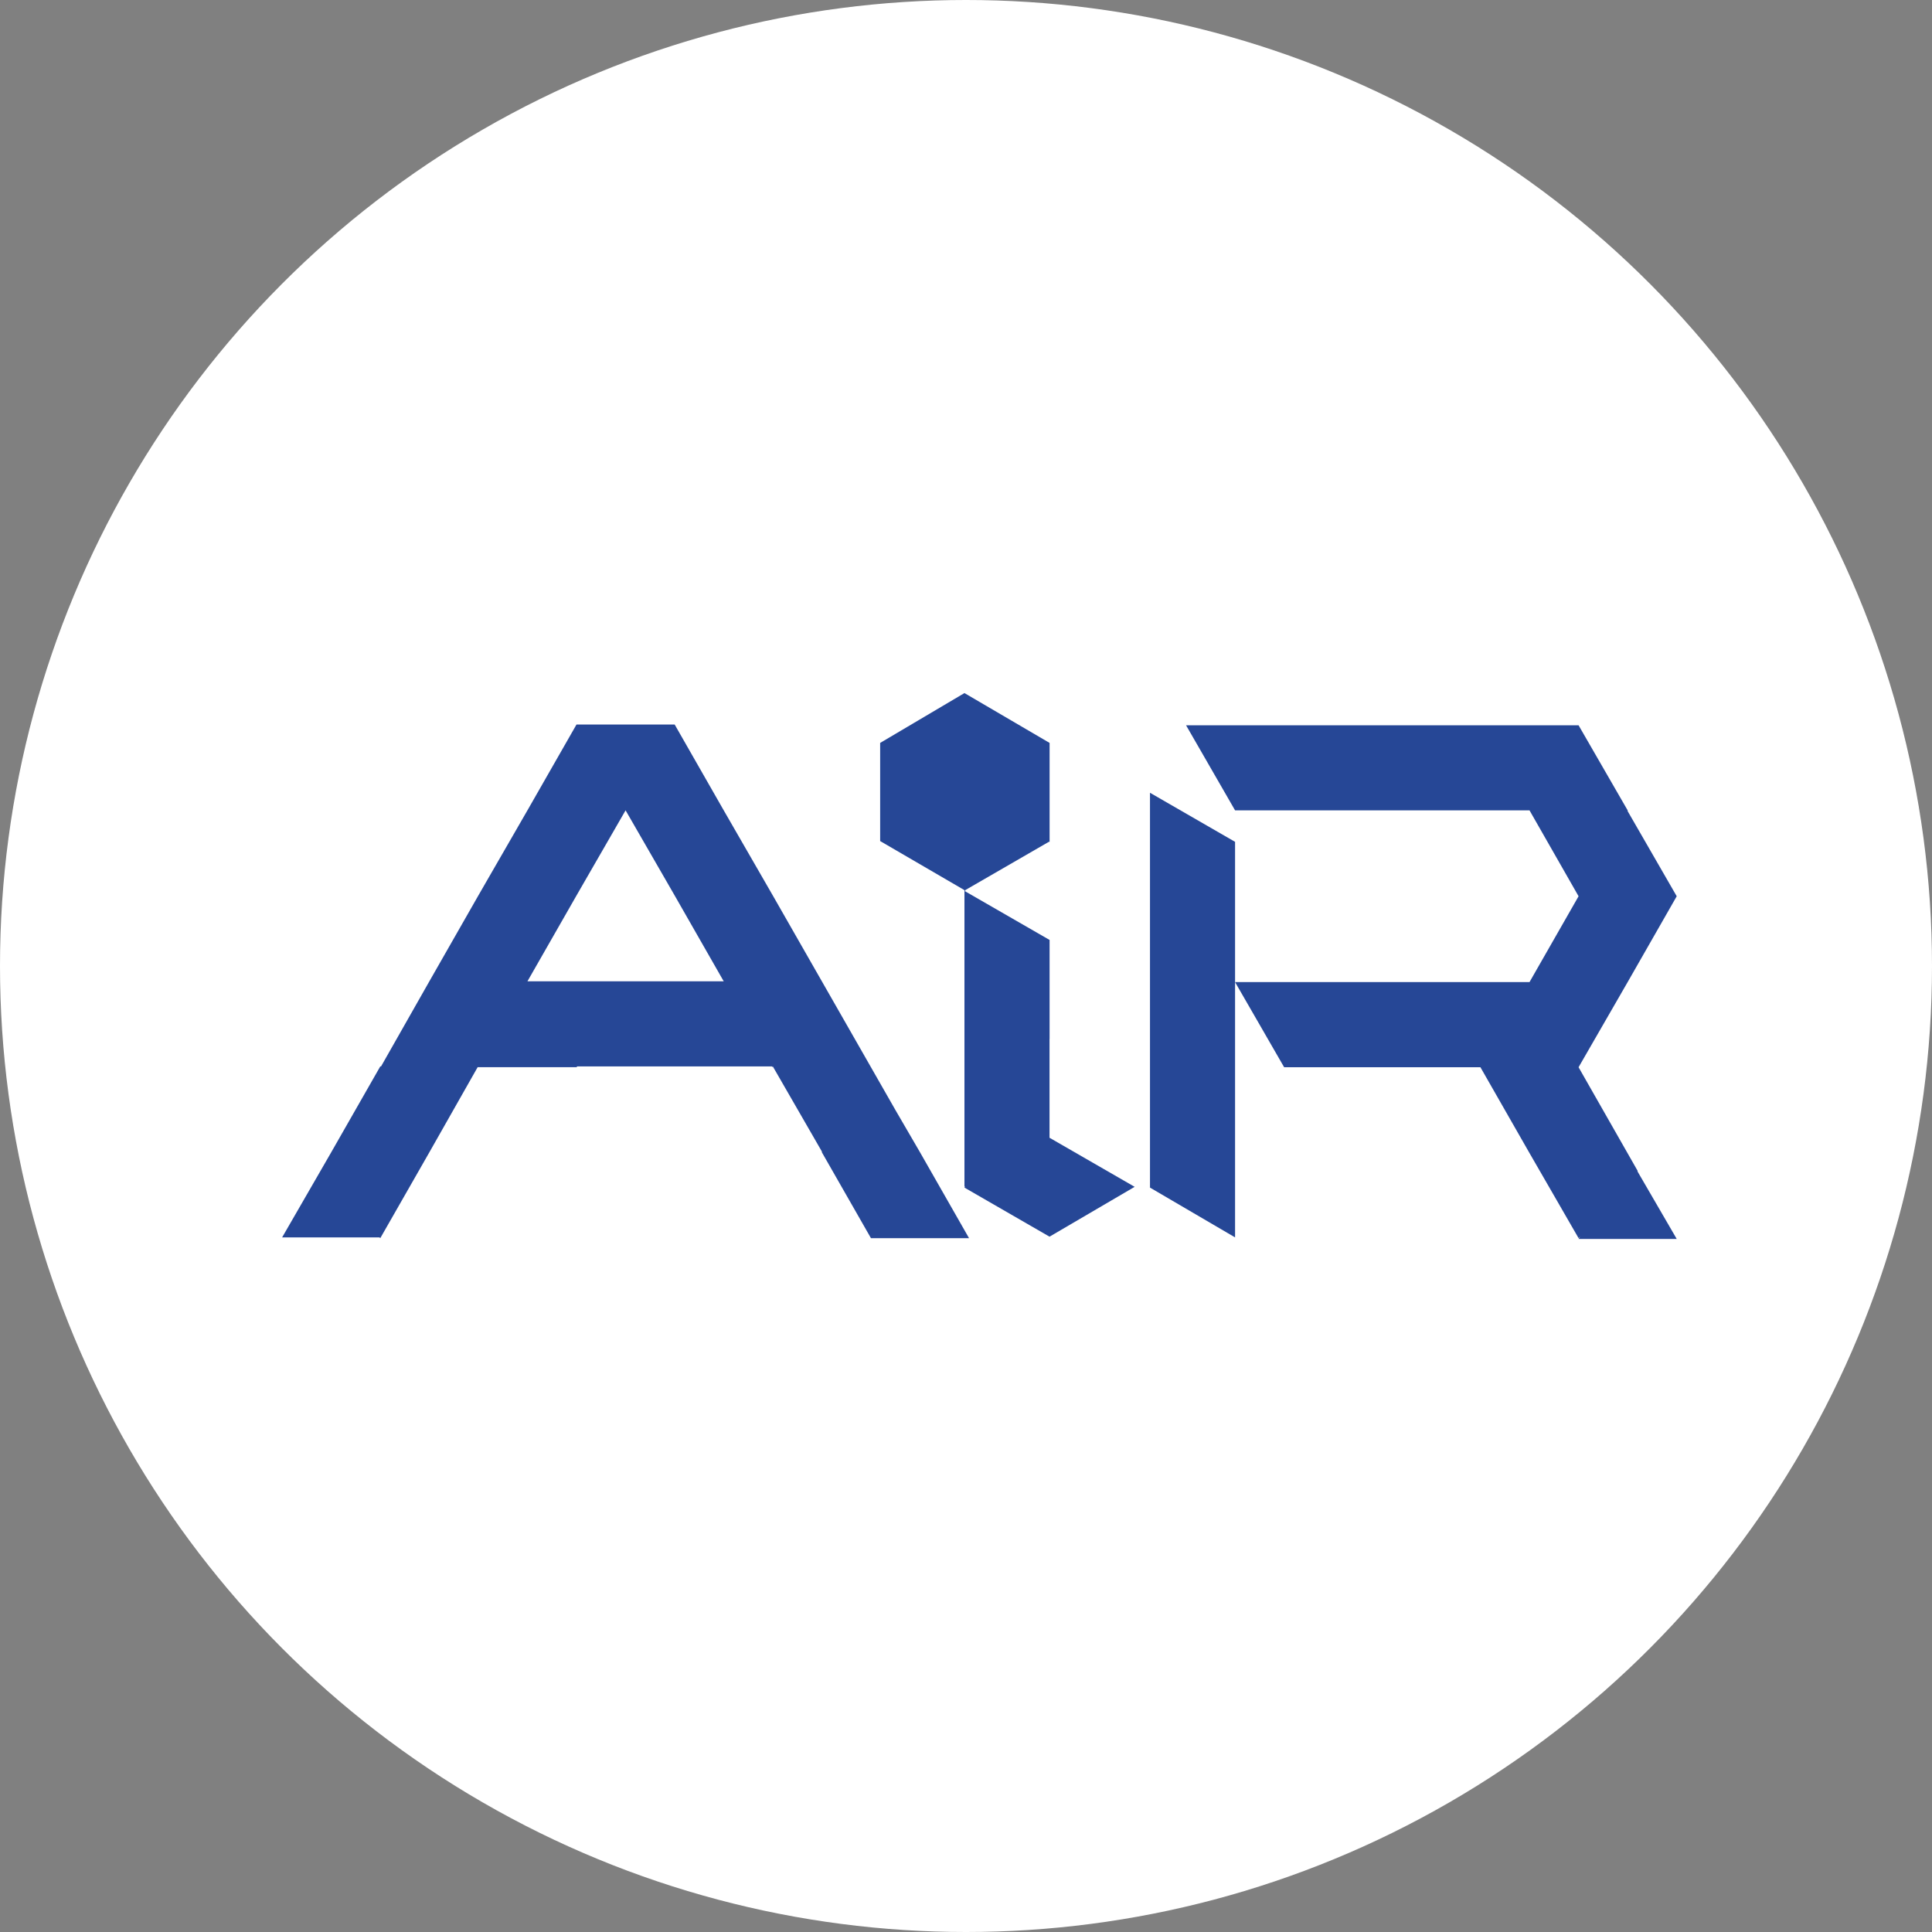
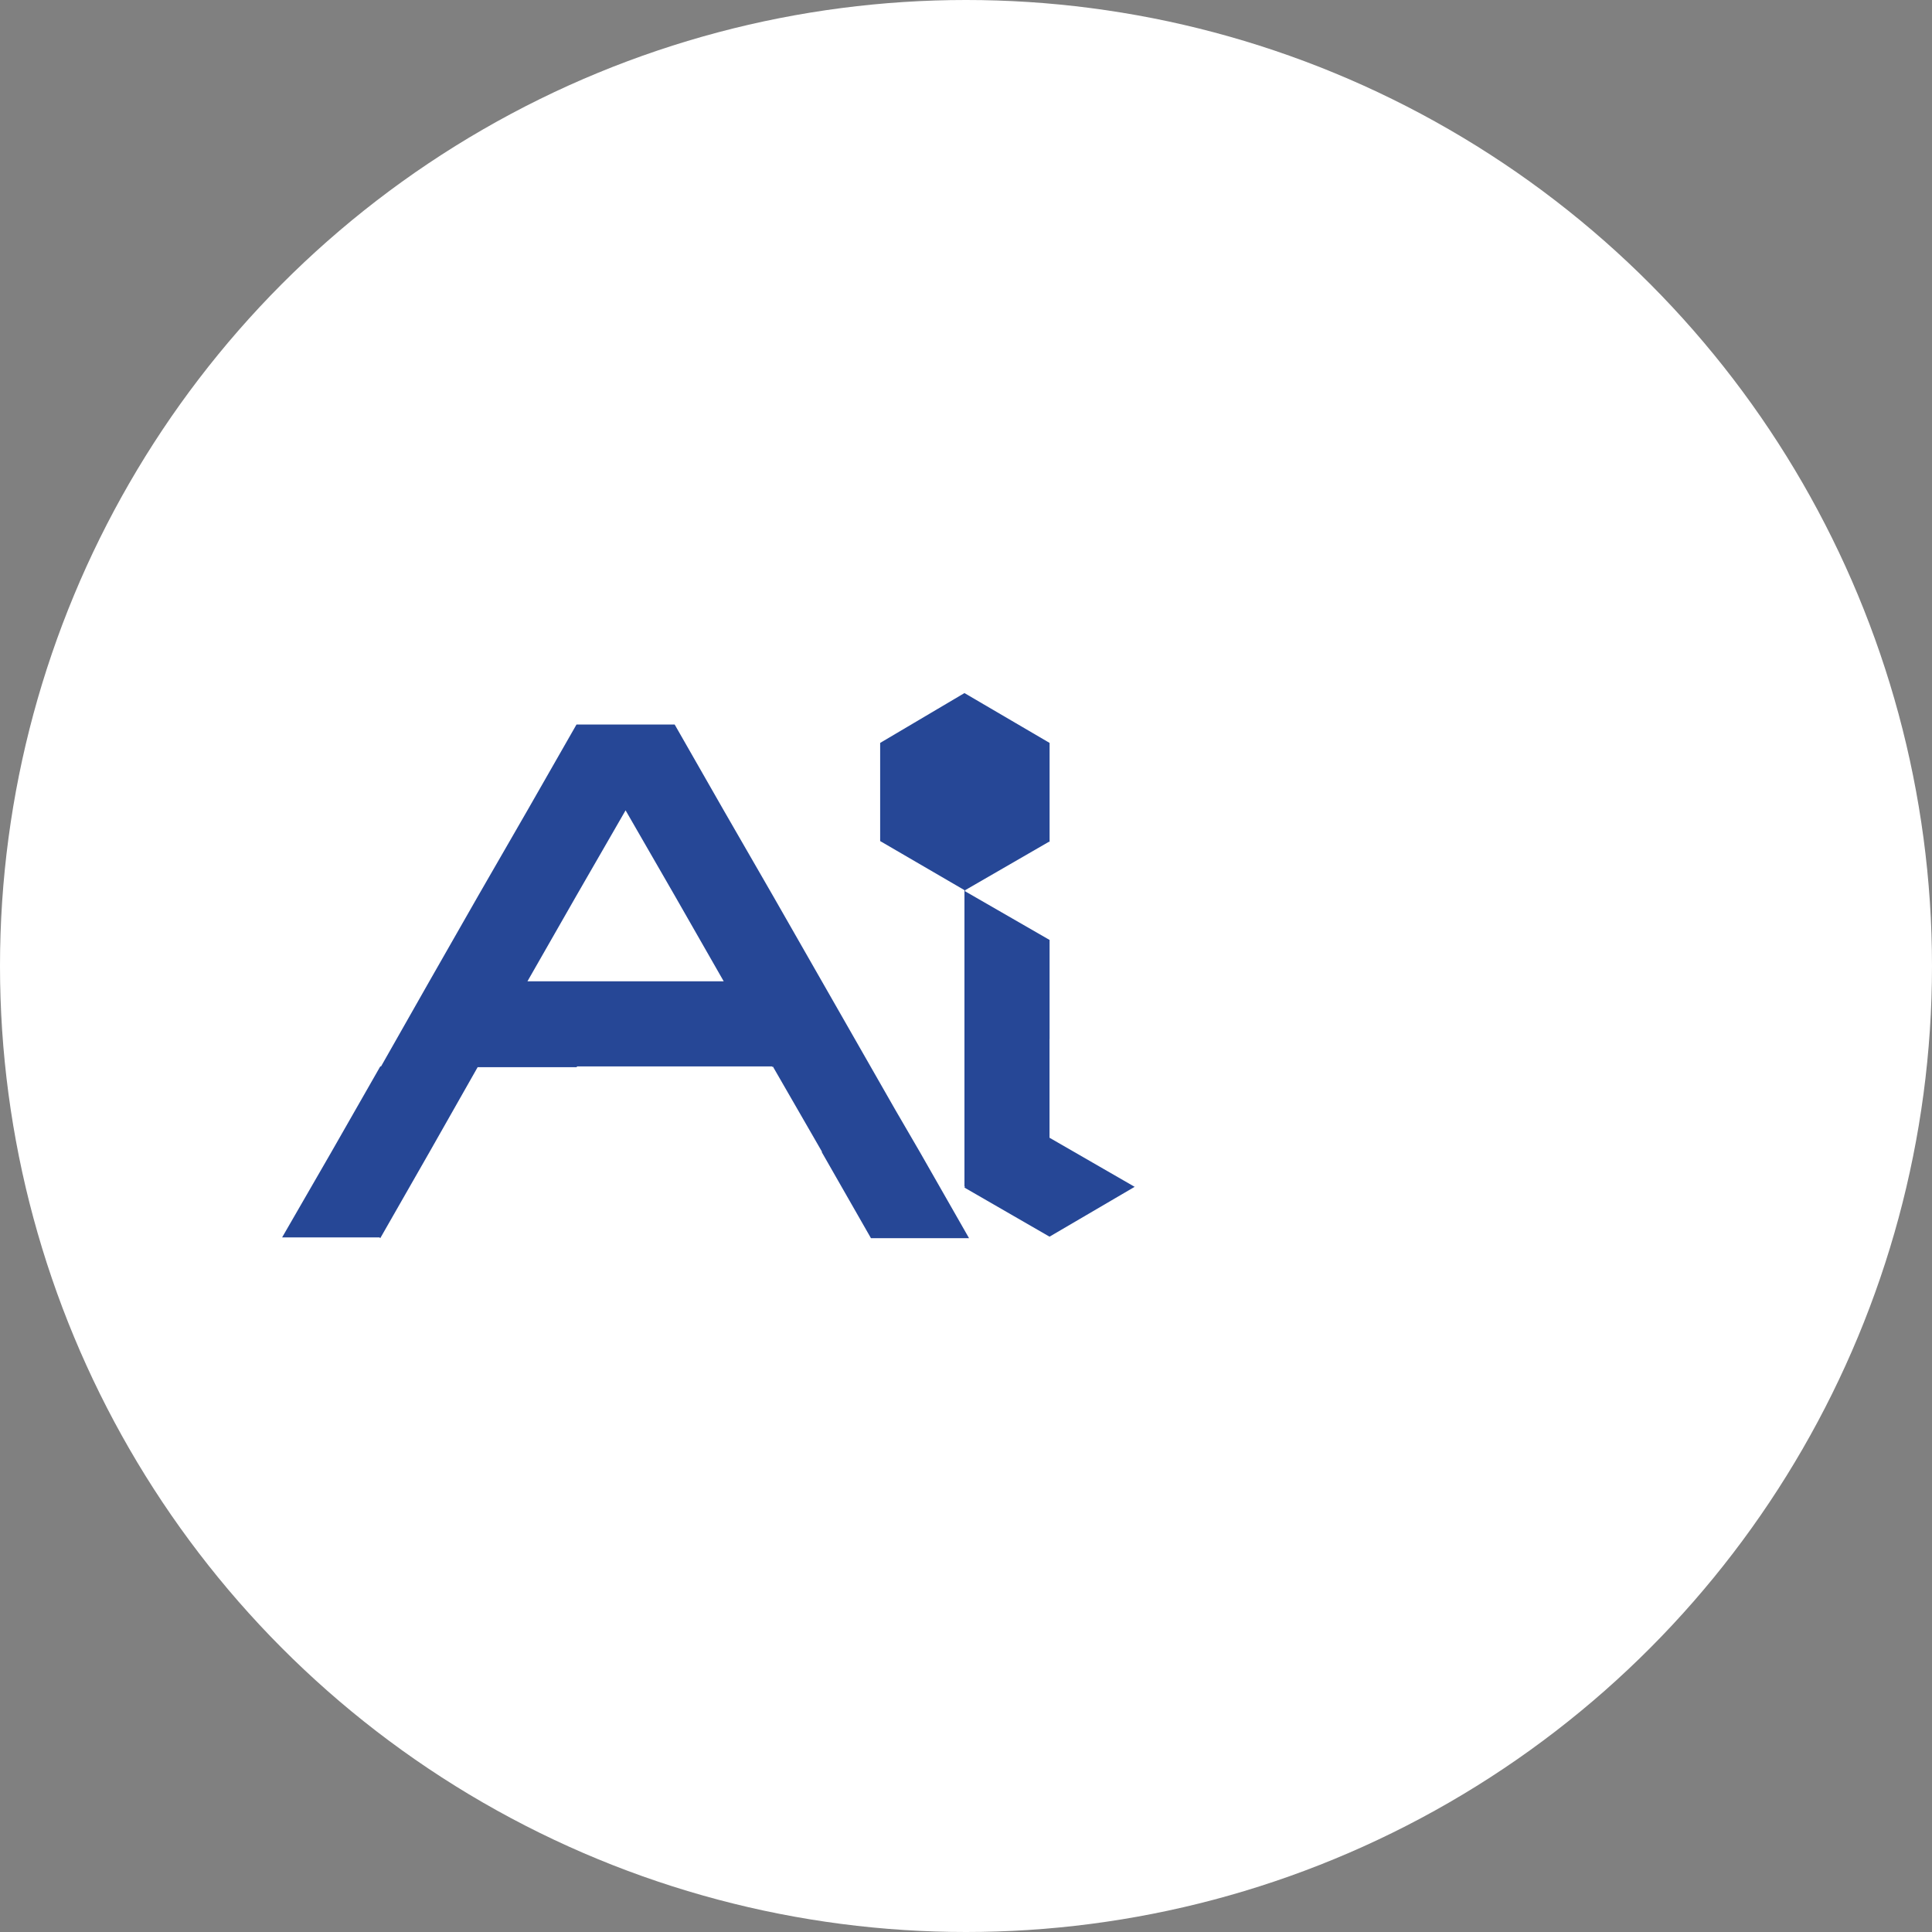
<svg xmlns="http://www.w3.org/2000/svg" width="30" height="30" viewBox="0 0 30 30" fill="none">
  <rect x="0" y="0" width="30" height="30" fill="#808080" stroke="none" />
  <circle cx="15" cy="15" r="15" fill="white" />
  <g clip-path="url(#clip0_1754_1076)">
    <path d="M14.976 10.762L13.667 11.536V13.06L14.976 13.822V13.833H14.988V13.822L16.286 13.072H16.298V11.536L14.976 10.762Z" fill="#264796" />
    <path d="M14.286 17.893L13.905 17.238L12.762 15.238L12 13.905L11.238 12.583L10.476 11.25H8.952L8.19 12.583L7.428 13.905L6.667 15.238L5.917 16.559H5.905L5.143 17.893L4.381 19.214H5.893L5.905 19.226L6.667 17.893L7.417 16.571H7.428H8.952L8.964 16.559H10.476H11.988L12 16.571V16.559L12.762 17.881V17.893L13.524 19.226H15.047L14.286 17.893ZM9.714 15.238H8.19L8.952 13.905L9.714 12.583L10.476 13.905L11.238 15.238H9.714Z" fill="#264796" />
-     <path d="M25.428 18.179L24.512 16.572L25.274 15.25L26.036 13.917L25.274 12.595V12.583L24.512 11.262H22.988H21.464H20.988H19.94H18.417L19.178 12.583H20.702H22.226H23.75L24.512 13.917L23.75 15.25H22.226H21.083H20.702H19.178L19.94 16.572H21.464H22.988L23.75 17.905L24.512 19.226L24.536 19.202L24.512 19.238H26.036L25.428 18.191V18.179Z" fill="#264796" />
    <path d="M16.297 17.667V14.595L14.976 13.834V15.357V16.893V18.429L14.988 18.417L14.976 18.441L16.297 19.203L17.619 18.429L16.297 17.667Z" fill="#264796" />
    <path d="M16.297 14.595L14.976 15.369V16.893L16.297 16.131V14.595Z" fill="#264796" />
-     <path d="M19.178 13.072L17.857 12.31V13.845V15.381V16.905V18.441L19.178 19.214V17.679V16.143V15.25V14.607V13.072Z" fill="#264796" />
  </g>
  <defs>
    <clipPath id="clip0_1754_1076">
      <rect width="21.786" height="8.571" fill="white" transform="translate(4.286 10.714)" />
    </clipPath>
  </defs>
</svg>